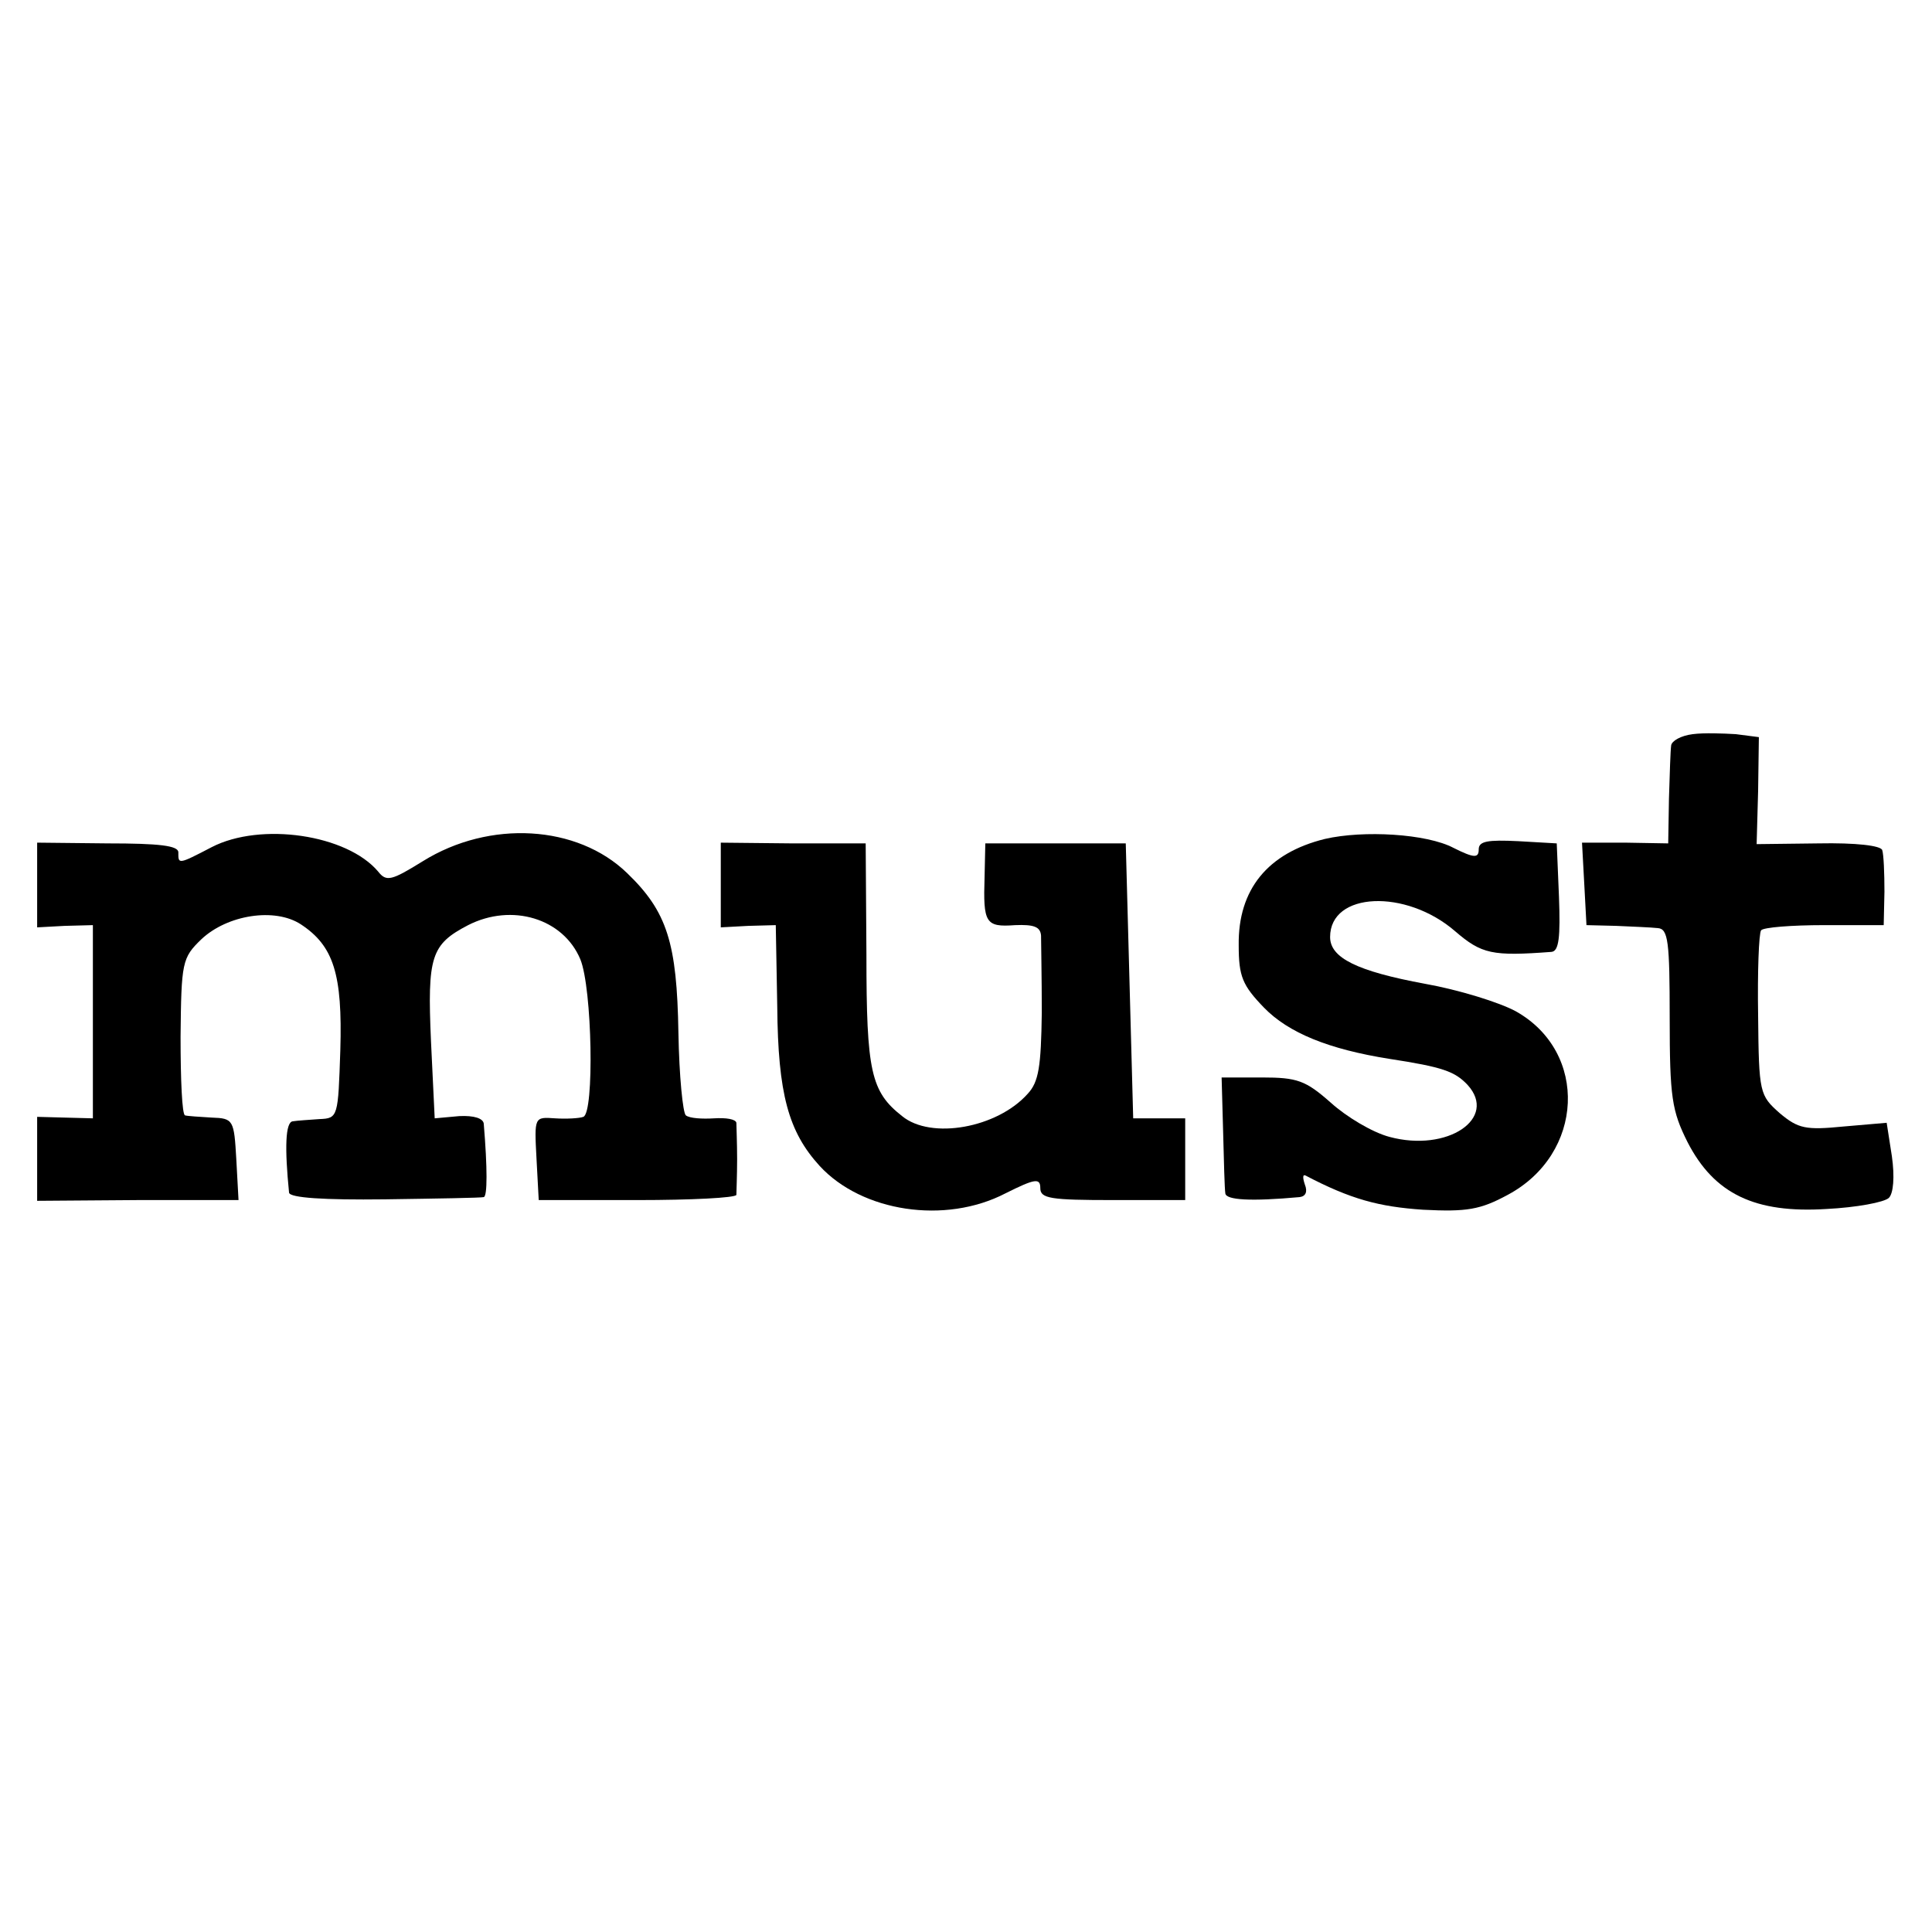
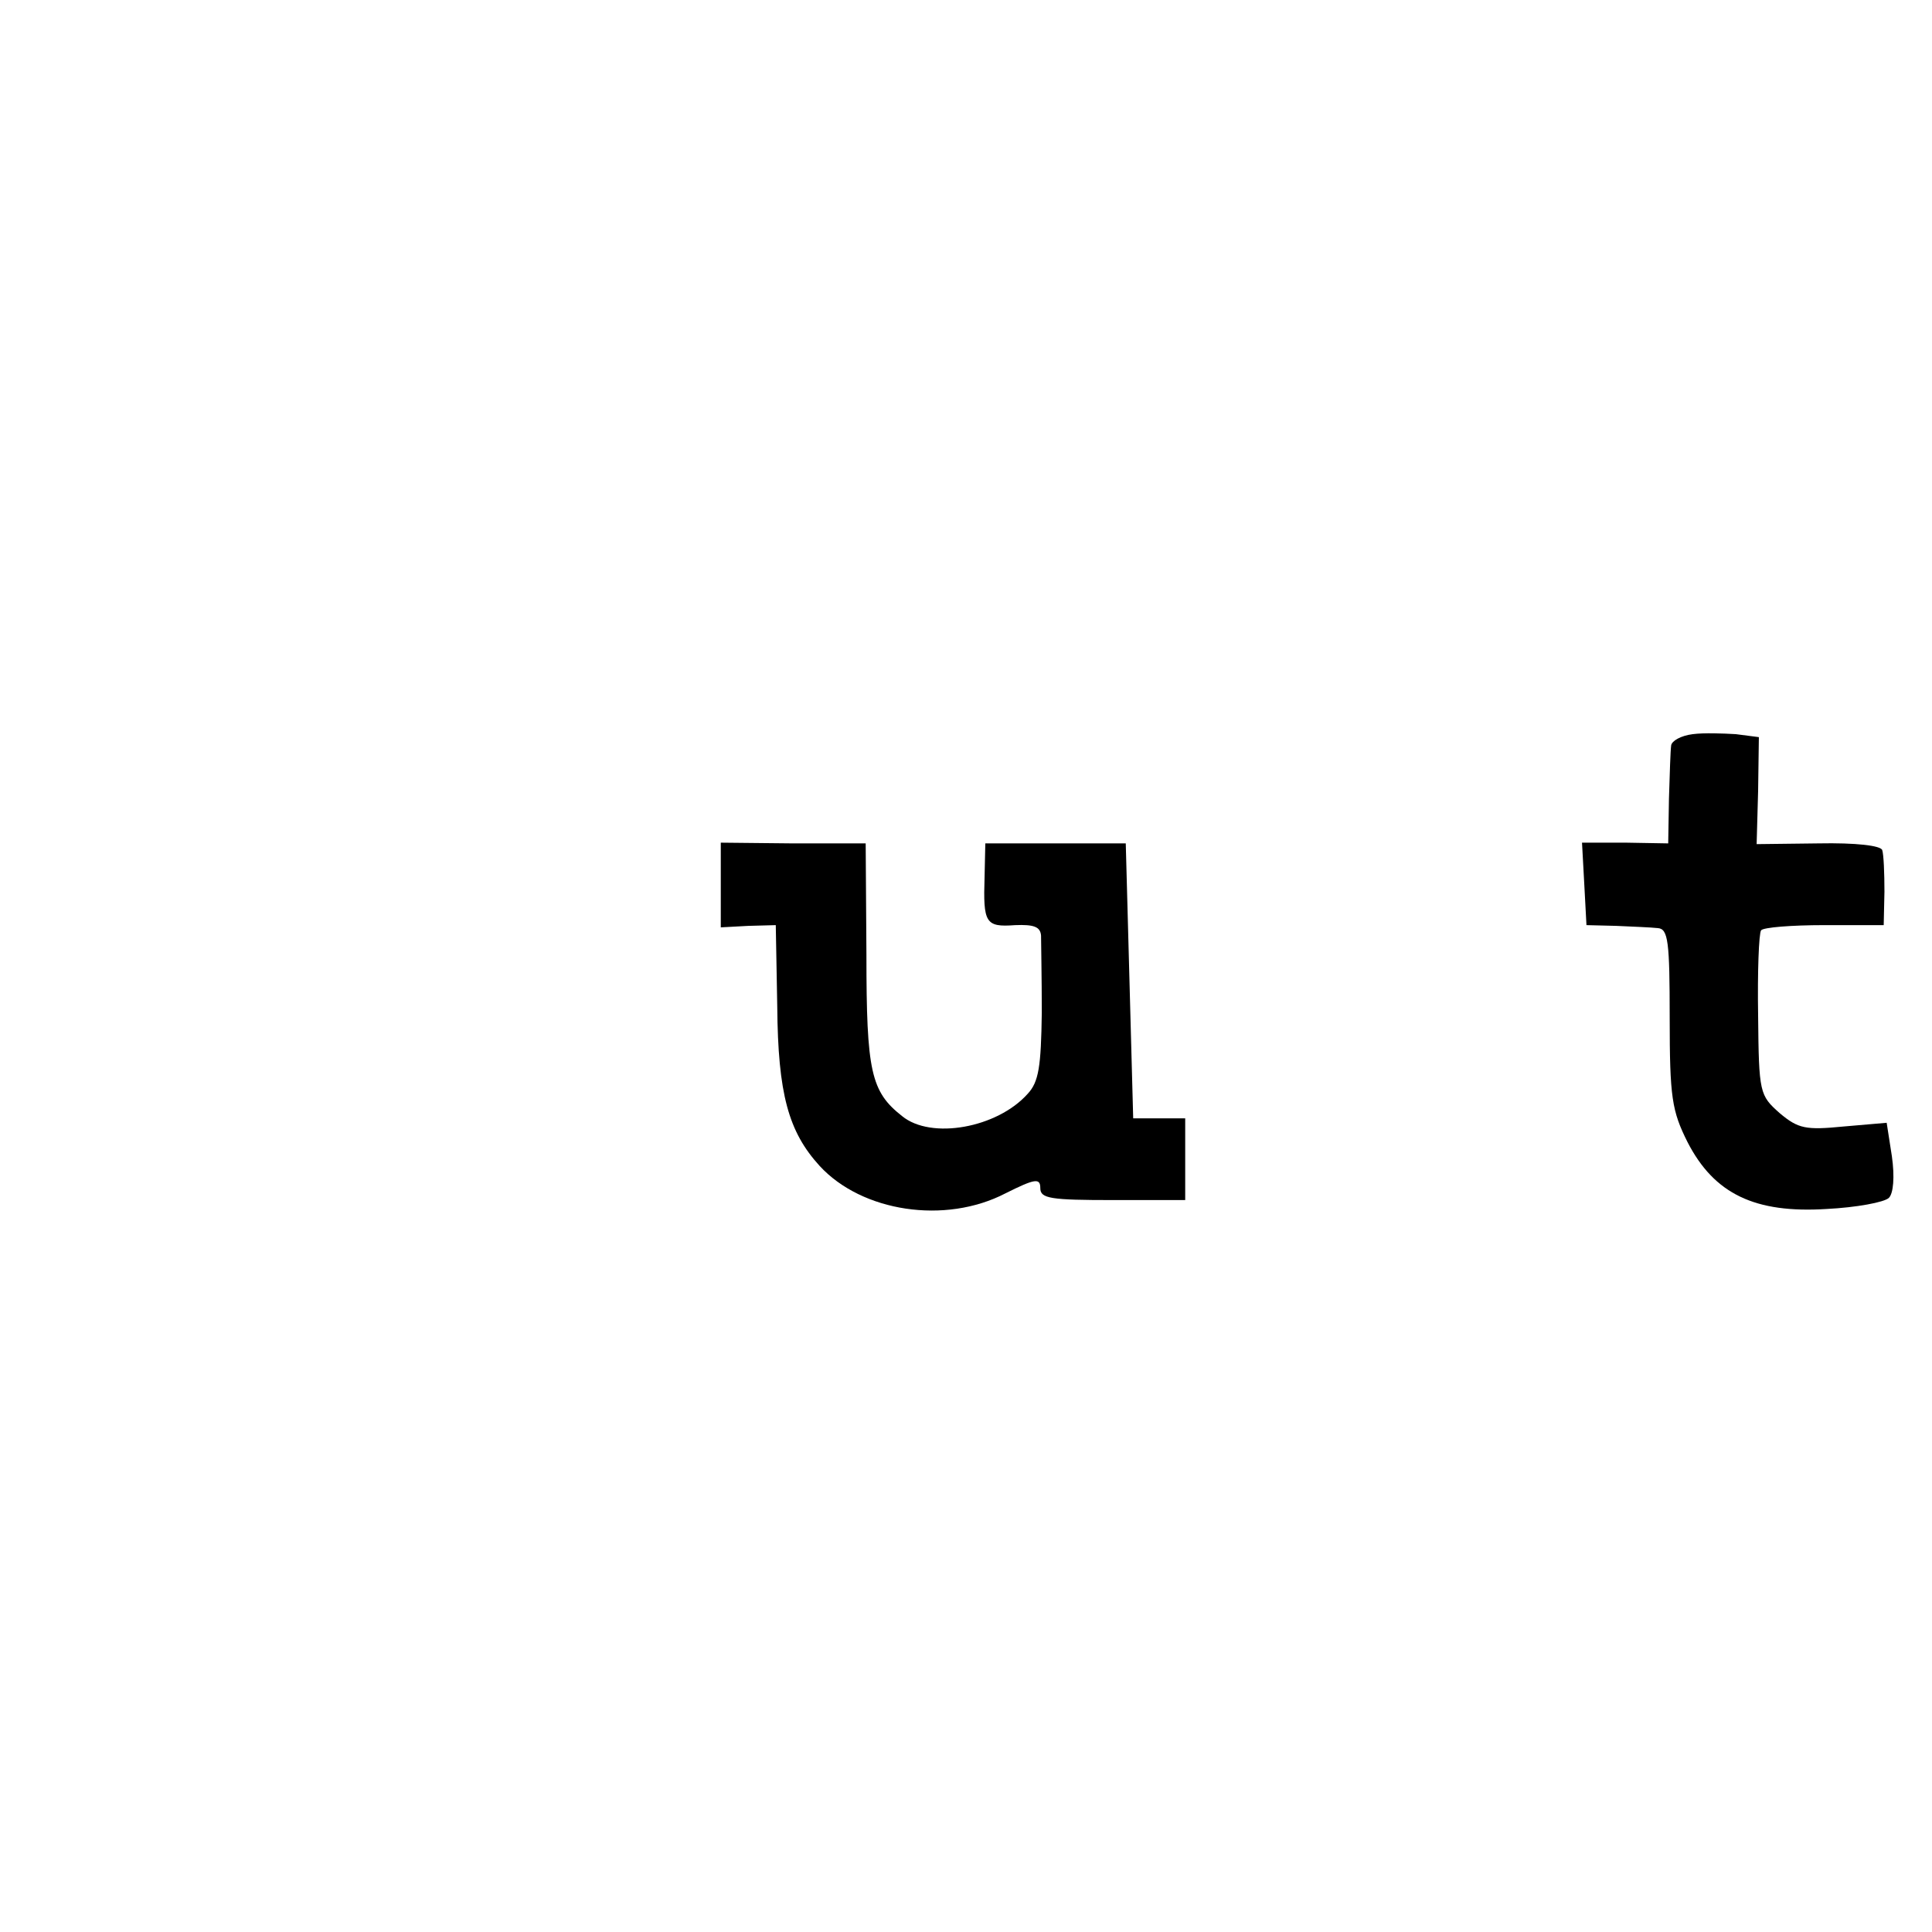
<svg xmlns="http://www.w3.org/2000/svg" version="1.0" width="260pt" height="260pt" viewBox="0 0 260 260" preserveAspectRatio="xMidYMid meet">
  <g transform="translate(0,260) scale(0.1,-0.1)" fill="#000000" stroke="none">
    <path d="M2278 1612 c-16 -2 -28 -9 -29 -15 -1 -7 -2 -39 -3 -72 l-1 -60 -58 1 -58 0 3 -55 3 -56 40 -1 c22 -1 47 -2 56 -3 14 -1 16 -18 16 -121 0 -107 3 -125 24 -167 36 -70 91 -96 187 -90 40 2 78 9 84 15 6 6 8 28 4 56 l-7 45 -58 -5 c-51 -5 -61 -3 -86 18 -27 24 -28 27 -29 131 -1 59 1 111 4 115 3 4 41 7 85 7 l80 0 1 45 c0 25 -1 50 -3 56 -2 6 -35 10 -86 9 l-83 -1 2 72 1 72 -31 4 c-17 1 -43 2 -58 0z" />
-     <path d="M285 1460 c-46 -24 -45 -23 -45 -7 0 9 -26 12 -95 12 l-95 1 0 -57 0 -57 37 2 38 1 0 -130 0 -130 -38 1 -37 1 0 -56 0 -57 135 1 136 0 -3 55 c-3 53 -4 55 -33 56 -16 1 -33 2 -36 3 -4 1 -6 48 -6 106 1 100 2 106 28 131 35 33 99 43 134 20 44 -29 56 -67 53 -169 -3 -90 -3 -92 -28 -93 -14 -1 -30 -2 -36 -3 -10 -1 -11 -36 -5 -96 1 -7 47 -10 129 -9 70 1 130 2 133 3 5 1 5 39 0 99 -1 7 -13 11 -33 10 l-33 -3 -5 104 c-5 114 0 130 50 156 59 30 128 9 151 -46 16 -39 19 -207 4 -212 -5 -2 -23 -3 -38 -2 -28 2 -28 2 -25 -54 l3 -56 133 0 c72 0 132 3 133 7 0 4 1 26 1 48 0 22 -1 44 -1 49 -1 5 -14 7 -30 6 -16 -1 -33 0 -38 4 -4 3 -9 53 -10 111 -2 121 -15 163 -69 215 -67 65 -185 72 -275 16 -42 -26 -49 -28 -60 -14 -42 50 -158 67 -224 33z" />
-     <path d="M1783 1471 c-77 -19 -117 -68 -116 -143 0 -42 5 -54 34 -84 33 -34 87 -56 169 -69 72 -11 88 -17 105 -35 41 -45 -27 -91 -105 -70 -23 6 -58 27 -79 46 -34 30 -45 34 -93 34 l-54 0 2 -72 c1 -40 2 -78 3 -84 1 -9 34 -11 100 -5 8 1 11 7 7 17 -3 9 -3 14 1 12 61 -32 99 -42 158 -46 59 -3 77 0 114 20 103 55 109 192 11 247 -22 12 -77 29 -122 37 -92 17 -128 35 -128 63 0 61 102 65 168 8 36 -31 50 -34 130 -28 10 1 12 20 10 74 l-3 72 -52 3 c-41 2 -53 0 -53 -11 0 -12 -6 -12 -34 2 -36 19 -121 24 -173 12z" />
    <path d="M970 1409 l0 -57 37 2 37 1 2 -110 c1 -117 15 -168 57 -214 57 -62 169 -79 250 -37 40 20 47 21 47 7 0 -14 14 -16 98 -16 l97 0 0 55 0 55 -35 0 -35 0 -5 185 -5 185 -95 0 -94 0 -1 -45 c-2 -62 1 -68 41 -65 25 1 34 -2 35 -14 0 -9 1 -56 1 -104 -1 -72 -4 -93 -19 -109 -41 -46 -130 -62 -169 -30 -42 33 -48 60 -48 217 l-1 150 -97 0 -98 1 0 -57z" />
  </g>
</svg>